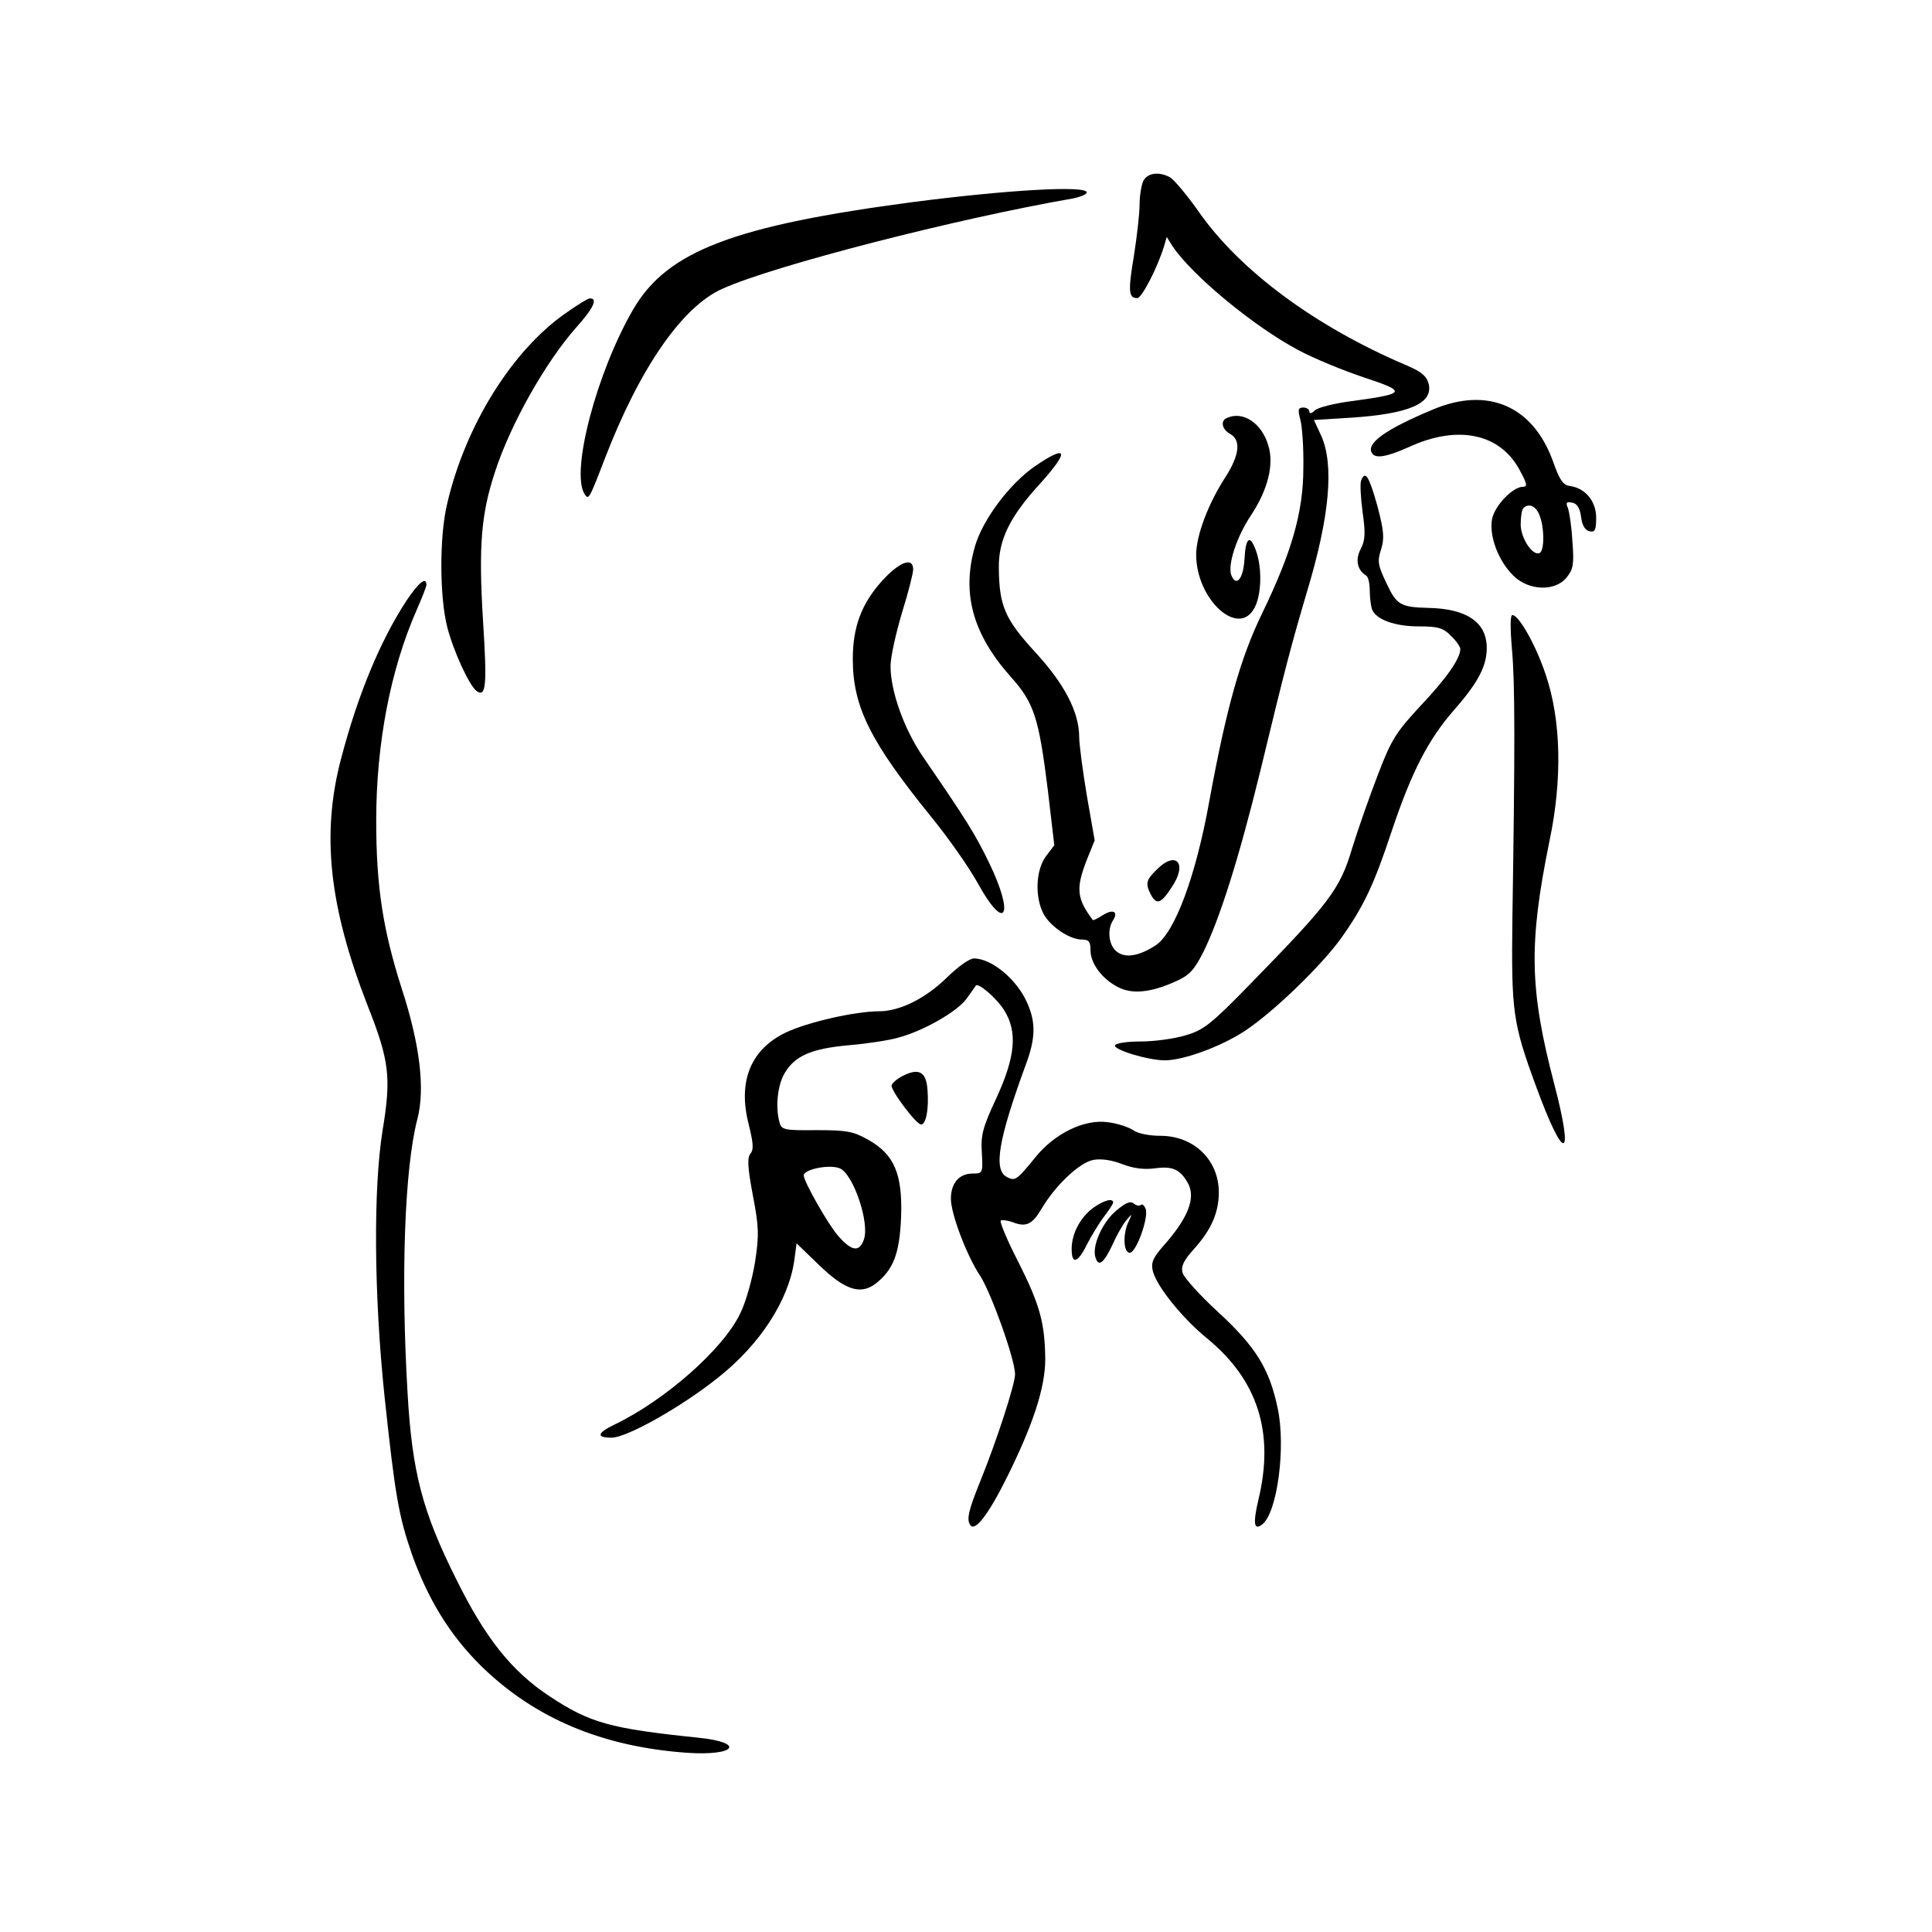
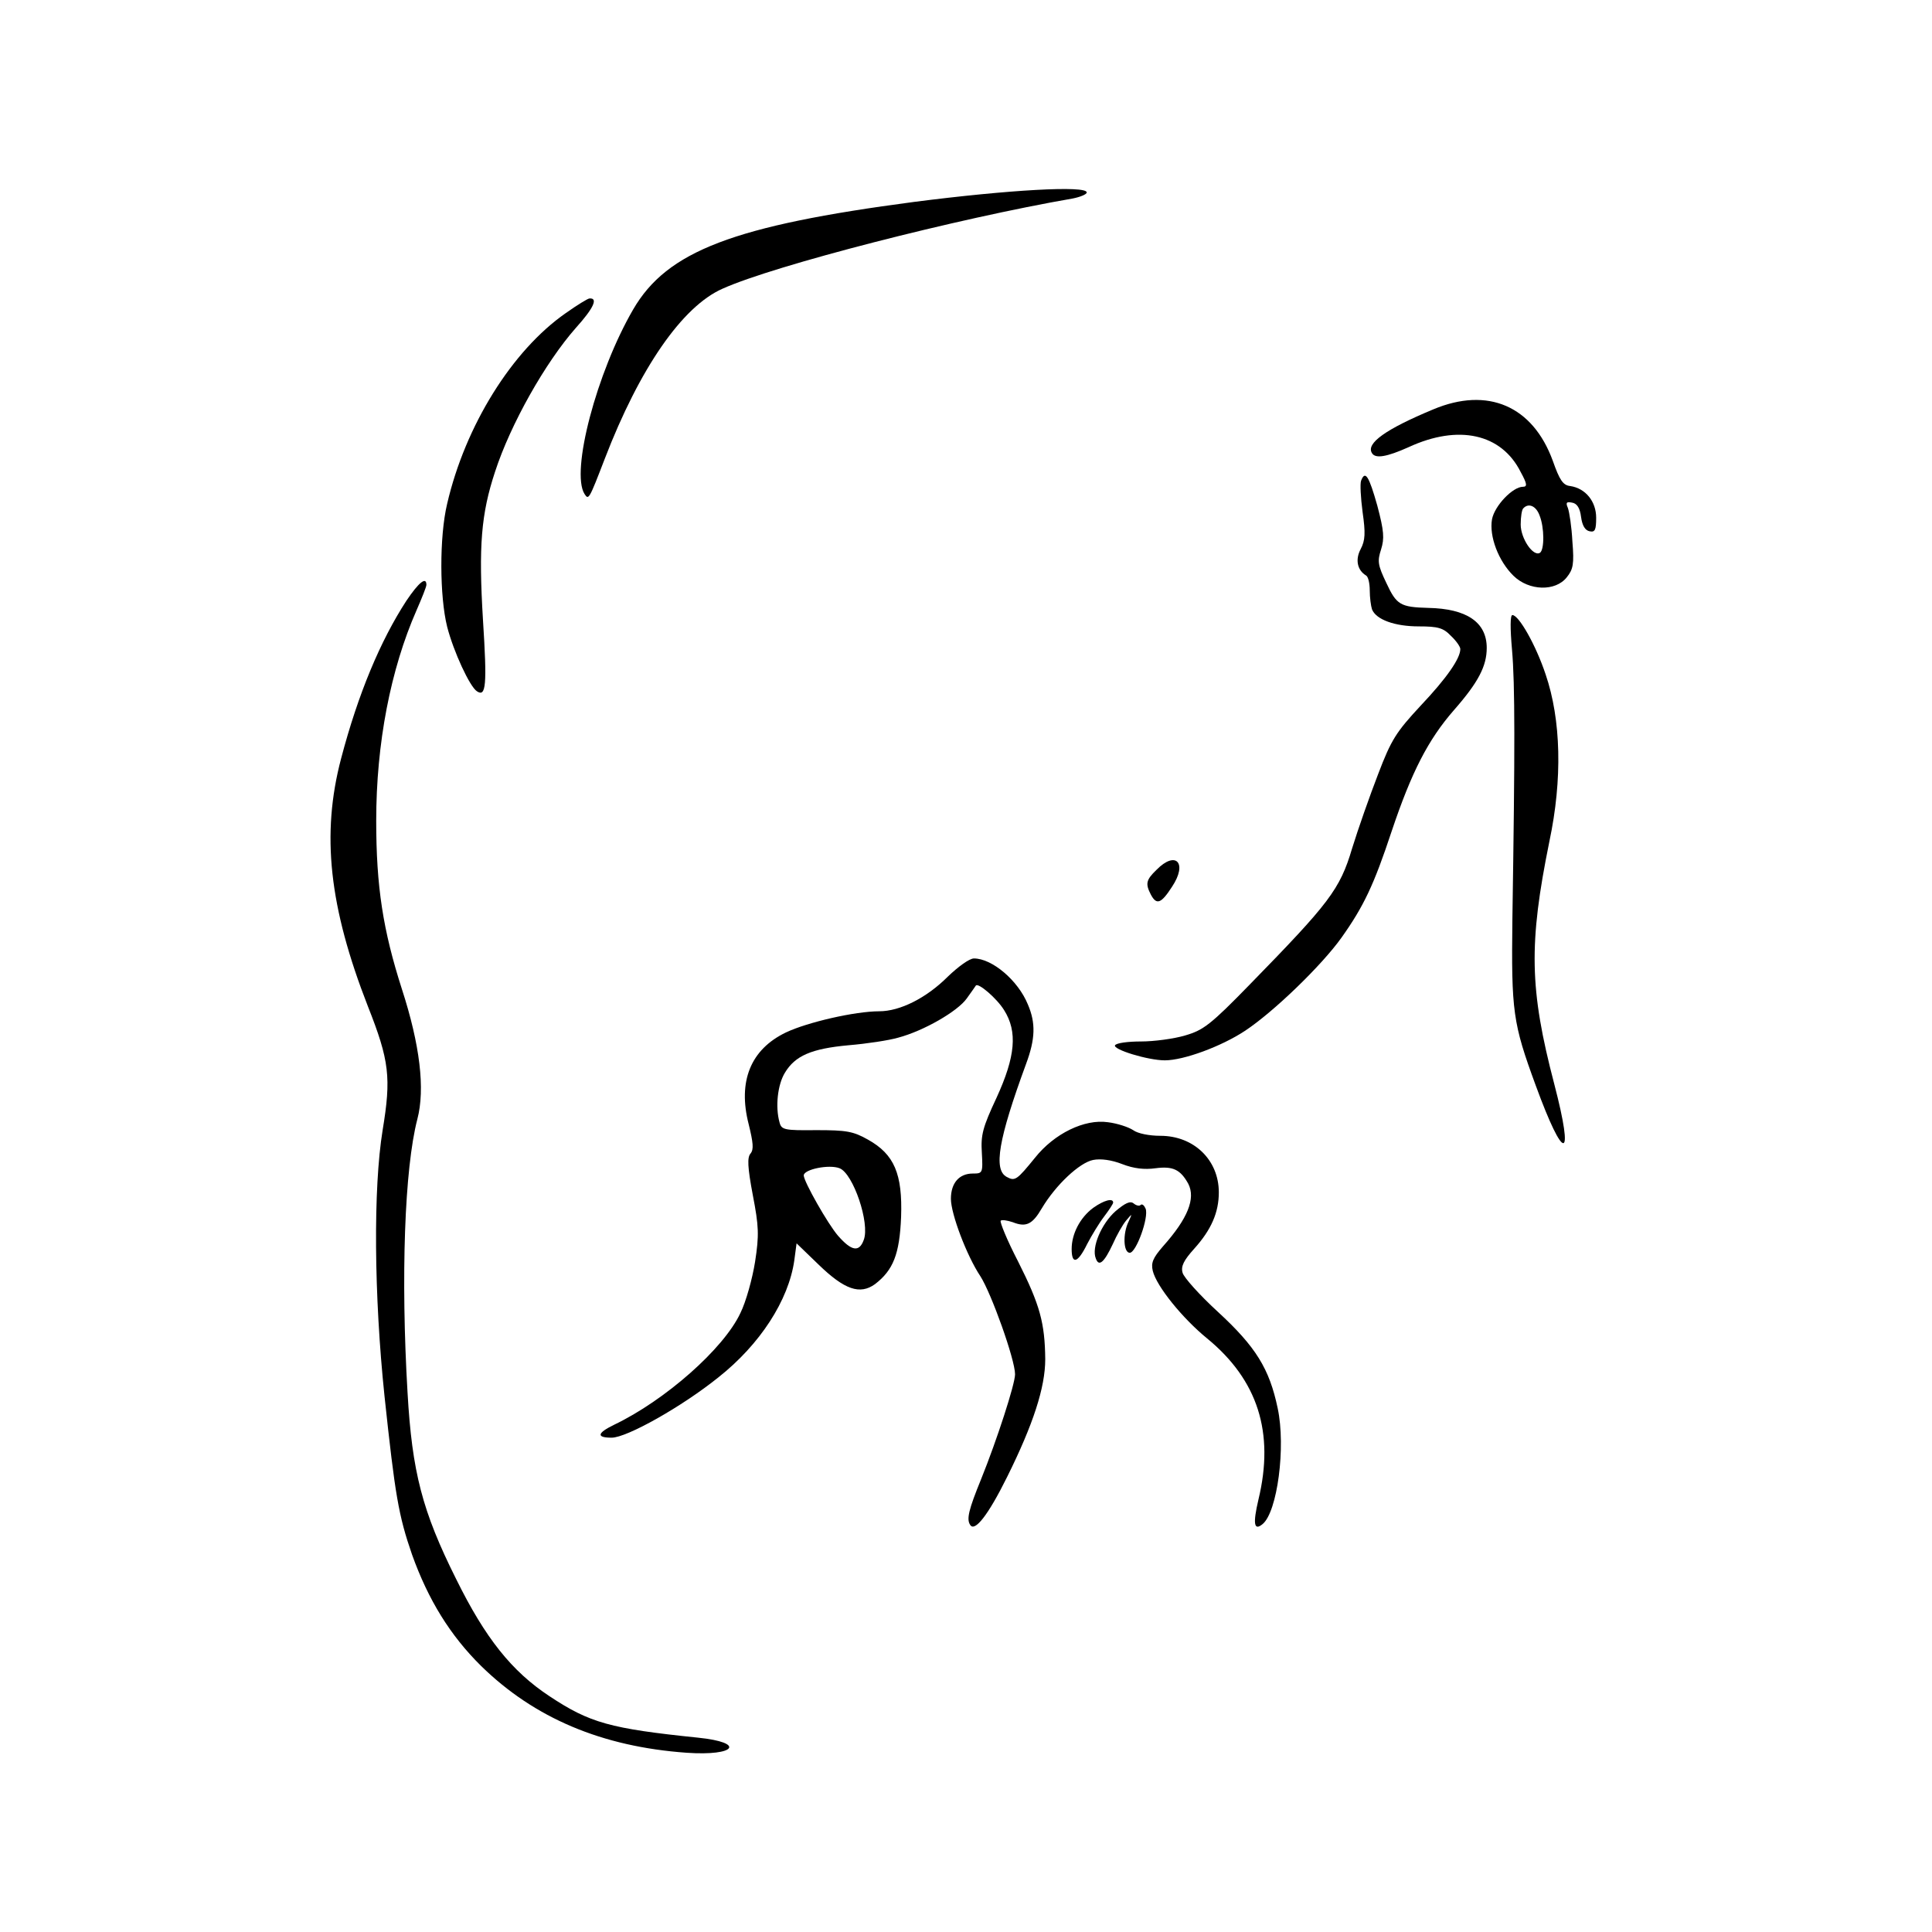
<svg xmlns="http://www.w3.org/2000/svg" version="1.0" width="512pt" height="512pt" viewBox="0 0 512 512" preserveAspectRatio="xMidYMid meet">
  <g transform="translate(0,512) scale(0.1,-0.1)" fill="#000000" stroke="none">
-     <path d="M3030 4641 c-5 -11 -10 -39 -10 -63 0 -24 -7 -85 -15 -136 -16 -95 -14 -112 9 -112 12 0 54 82 71 138 l7 24 15 -24 c52 -78 217 -214 334 -276 41 -22 119 -54 173 -72 115 -38 112 -43 -24 -62 -51 -6 -99 -18 -106 -26 -8 -8 -14 -9 -14 -3 0 6 -7 11 -16 11 -14 0 -15 -6 -8 -32 5 -18 9 -76 8 -128 0 -117 -31 -224 -109 -385 -58 -119 -95 -252 -140 -497 -36 -201 -92 -350 -142 -383 -43 -28 -79 -35 -102 -18 -22 15 -28 57 -12 83 16 24 1 32 -26 15 -14 -9 -26 -15 -27 -13 -43 57 -45 84 -16 159 l21 52 -21 120 c-11 66 -20 135 -20 153 0 66 -38 140 -115 224 -82 89 -97 124 -98 225 -1 74 29 136 110 224 78 87 73 105 -15 45 -67 -47 -137 -140 -158 -211 -36 -124 -7 -232 94 -346 63 -70 75 -109 99 -302 l17 -145 -22 -29 c-27 -36 -30 -107 -7 -152 18 -34 69 -69 103 -69 18 0 22 -6 22 -29 0 -34 31 -76 73 -97 36 -19 85 -15 150 14 39 17 51 30 76 79 43 87 94 247 151 480 67 278 83 337 124 476 60 199 72 336 37 413 l-19 41 97 6 c155 10 220 38 207 90 -5 20 -19 32 -59 49 -240 102 -441 250 -551 408 -31 44 -65 84 -75 90 -30 16 -59 12 -71 -9z" />
    <path d="M2423 4585 c-478 -63 -655 -130 -745 -285 -97 -167 -166 -430 -129 -489 11 -17 12 -15 54 94 92 239 205 403 312 450 138 62 622 186 928 239 20 4 37 11 37 16 0 19 -208 7 -457 -25z" />
    <path d="M1499 4290 c-142 -99 -266 -298 -314 -505 -21 -88 -20 -246 0 -326 17 -66 60 -159 79 -171 24 -16 27 16 16 188 -12 197 -5 282 32 394 41 126 133 289 214 381 47 52 60 80 36 78 -4 0 -32 -17 -63 -39z" />
    <path d="M3798 4035 c-125 -52 -179 -90 -162 -116 9 -15 39 -10 97 16 132 61 246 36 297 -66 17 -31 18 -39 6 -39 -27 0 -75 -50 -82 -86 -8 -45 17 -111 57 -150 41 -40 111 -42 141 -4 17 21 20 35 15 95 -2 39 -8 78 -12 89 -6 14 -4 17 11 14 13 -2 21 -14 24 -38 3 -23 11 -36 23 -38 14 -3 17 4 17 36 0 43 -28 78 -69 84 -19 2 -28 16 -46 67 -53 145 -172 197 -317 136z m282 -281 c13 -32 13 -91 1 -99 -18 -11 -51 38 -51 75 0 20 3 40 7 43 14 15 34 6 43 -19z" />
-     <path d="M3253 4013 c-20 -7 -15 -31 7 -43 29 -16 25 -55 -11 -112 -47 -72 -79 -157 -79 -208 0 -119 113 -222 155 -140 18 34 20 104 4 149 -16 46 -28 38 -31 -21 -3 -52 -22 -75 -35 -42 -10 27 14 101 52 158 45 68 62 135 46 186 -17 58 -66 91 -108 73z" />
    <path d="M3607 3846 c-3 -8 -1 -45 4 -83 8 -56 7 -75 -5 -98 -15 -28 -9 -56 14 -70 6 -3 10 -21 10 -40 0 -18 3 -41 6 -50 11 -27 60 -45 124 -45 51 0 65 -4 85 -25 14 -13 25 -29 25 -35 0 -25 -36 -77 -105 -150 -65 -70 -78 -90 -113 -182 -22 -57 -53 -145 -69 -197 -32 -108 -61 -145 -269 -358 -106 -109 -125 -123 -173 -137 -30 -9 -83 -16 -117 -16 -35 0 -65 -4 -69 -10 -7 -11 87 -40 132 -40 50 0 150 37 212 78 76 50 204 174 256 247 59 83 86 140 133 282 53 158 97 243 165 321 65 74 87 117 87 165 0 68 -53 104 -155 106 -74 2 -84 8 -111 66 -23 48 -24 58 -14 89 9 29 8 48 -10 116 -22 78 -32 95 -43 66z" />
-     <path d="M2337 3580 c-54 -60 -77 -122 -77 -206 0 -127 46 -219 208 -419 45 -55 101 -135 124 -177 73 -132 97 -84 29 56 -37 76 -58 110 -174 279 -51 74 -87 175 -87 242 0 23 14 86 30 140 17 54 30 106 30 116 0 34 -37 20 -83 -31z" />
    <path d="M1077 3528 c-69 -106 -128 -247 -173 -418 -53 -201 -32 -393 71 -657 57 -144 62 -189 39 -328 -25 -154 -23 -437 5 -705 28 -262 37 -316 73 -420 43 -120 101 -214 183 -295 141 -138 320 -214 545 -230 130 -9 157 27 30 40 -233 24 -287 39 -394 110 -100 66 -170 154 -247 310 -90 180 -117 284 -129 495 -18 306 -8 593 26 724 21 80 7 197 -41 345 -50 156 -68 271 -68 446 0 205 38 401 107 558 14 32 26 62 26 67 0 23 -20 7 -53 -42z" />
    <path d="M4007 3398 c8 -91 8 -261 1 -713 -3 -246 1 -276 62 -442 75 -205 103 -203 49 4 -66 252 -68 372 -13 643 35 165 31 323 -10 443 -26 78 -71 157 -88 157 -6 0 -6 -35 -1 -92z" />
    <path d="M3065 2815 c-28 -27 -30 -37 -15 -66 15 -28 27 -24 56 21 42 63 10 97 -41 45z" />
    <path d="M2512 2532 c-57 -57 -127 -92 -182 -92 -64 0 -190 -29 -247 -56 -94 -45 -128 -130 -99 -243 12 -49 14 -67 5 -78 -9 -10 -8 -36 6 -110 16 -83 17 -106 6 -177 -7 -44 -24 -106 -39 -136 -44 -94 -199 -231 -335 -296 -45 -22 -47 -34 -6 -34 40 0 186 82 283 160 110 87 186 204 201 310 l6 45 58 -56 c69 -67 110 -81 150 -52 48 37 65 79 69 178 4 114 -18 166 -88 205 -39 22 -57 25 -137 25 -84 -1 -92 1 -97 20 -12 42 -5 101 14 132 27 45 70 64 169 73 48 4 107 13 131 20 68 18 158 70 182 104 12 17 23 32 24 34 6 9 56 -34 75 -65 36 -57 30 -123 -20 -232 -37 -79 -42 -99 -39 -146 3 -54 2 -55 -24 -55 -36 0 -58 -25 -58 -67 0 -40 42 -151 78 -205 29 -45 92 -221 92 -260 0 -26 -48 -174 -90 -278 -33 -81 -39 -106 -29 -121 12 -20 48 26 98 127 69 139 101 237 101 312 -1 96 -14 144 -72 259 -29 56 -49 105 -46 108 3 3 17 1 32 -4 35 -14 52 -6 77 37 37 62 100 121 136 128 20 4 49 0 77 -11 31 -12 59 -15 88 -11 46 6 66 -3 87 -41 20 -39 -1 -92 -67 -166 -27 -31 -32 -44 -27 -65 10 -41 79 -126 144 -179 134 -110 179 -249 136 -427 -15 -64 -12 -84 11 -65 39 32 62 204 40 307 -22 105 -58 163 -159 256 -48 44 -90 91 -93 103 -5 17 3 33 31 64 45 50 65 96 65 149 0 86 -66 150 -155 150 -29 0 -60 6 -72 15 -12 8 -42 18 -67 21 -62 9 -142 -30 -193 -94 -48 -59 -53 -63 -75 -51 -36 19 -22 100 51 299 25 67 26 109 5 158 -26 64 -95 122 -143 122 -12 0 -42 -22 -69 -48z m-287 -508 c36 -14 81 -146 64 -190 -12 -33 -32 -30 -68 11 -27 31 -91 144 -91 160 0 16 67 30 95 19z" />
-     <path d="M2391 2268 c-14 -7 -26 -18 -28 -24 -4 -12 65 -104 78 -104 13 0 21 41 17 91 -3 49 -23 60 -67 37z" />
    <path d="M2897 1919 c-35 -26 -57 -69 -57 -109 0 -42 16 -38 41 13 12 23 32 56 45 73 13 17 24 34 24 37 0 13 -25 6 -53 -14z" />
    <path d="M2956 1910 c-37 -33 -64 -96 -52 -125 8 -23 22 -11 45 38 10 23 26 51 35 62 17 20 17 20 7 -2 -16 -32 -14 -83 3 -83 17 0 51 94 42 117 -4 9 -9 13 -13 10 -3 -4 -12 -2 -19 4 -9 7 -22 1 -48 -21z" />
  </g>
</svg>